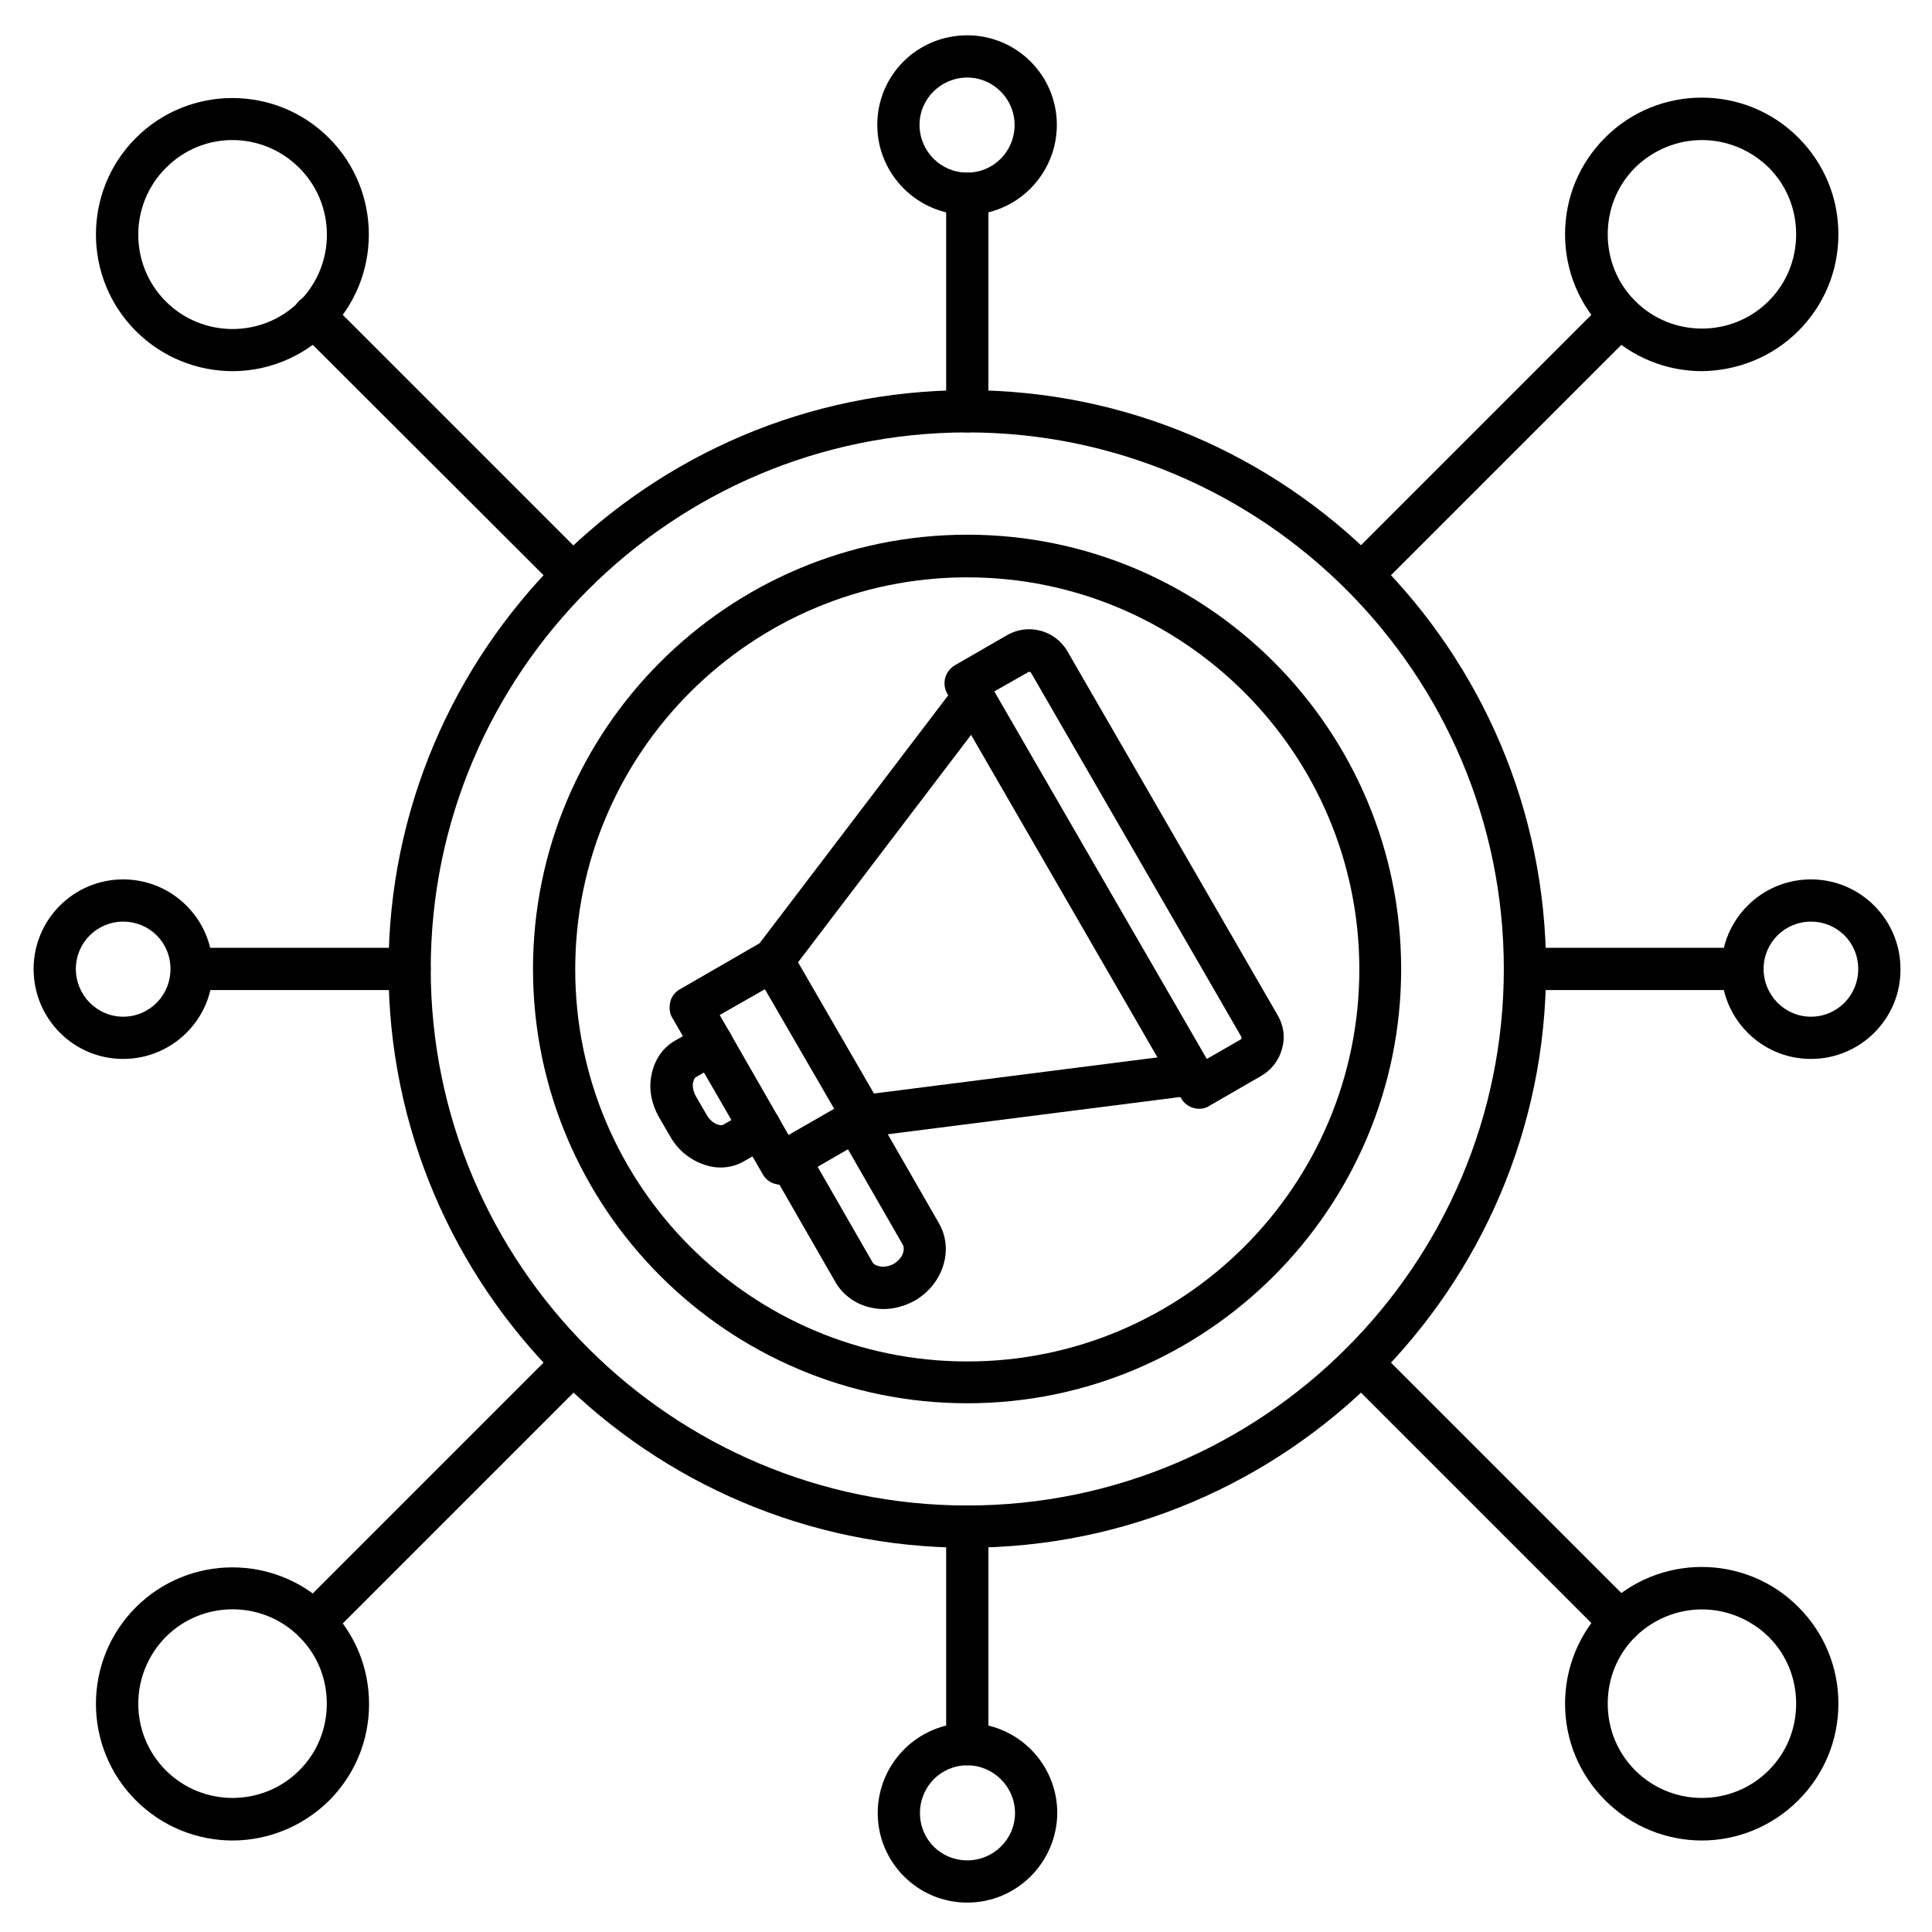
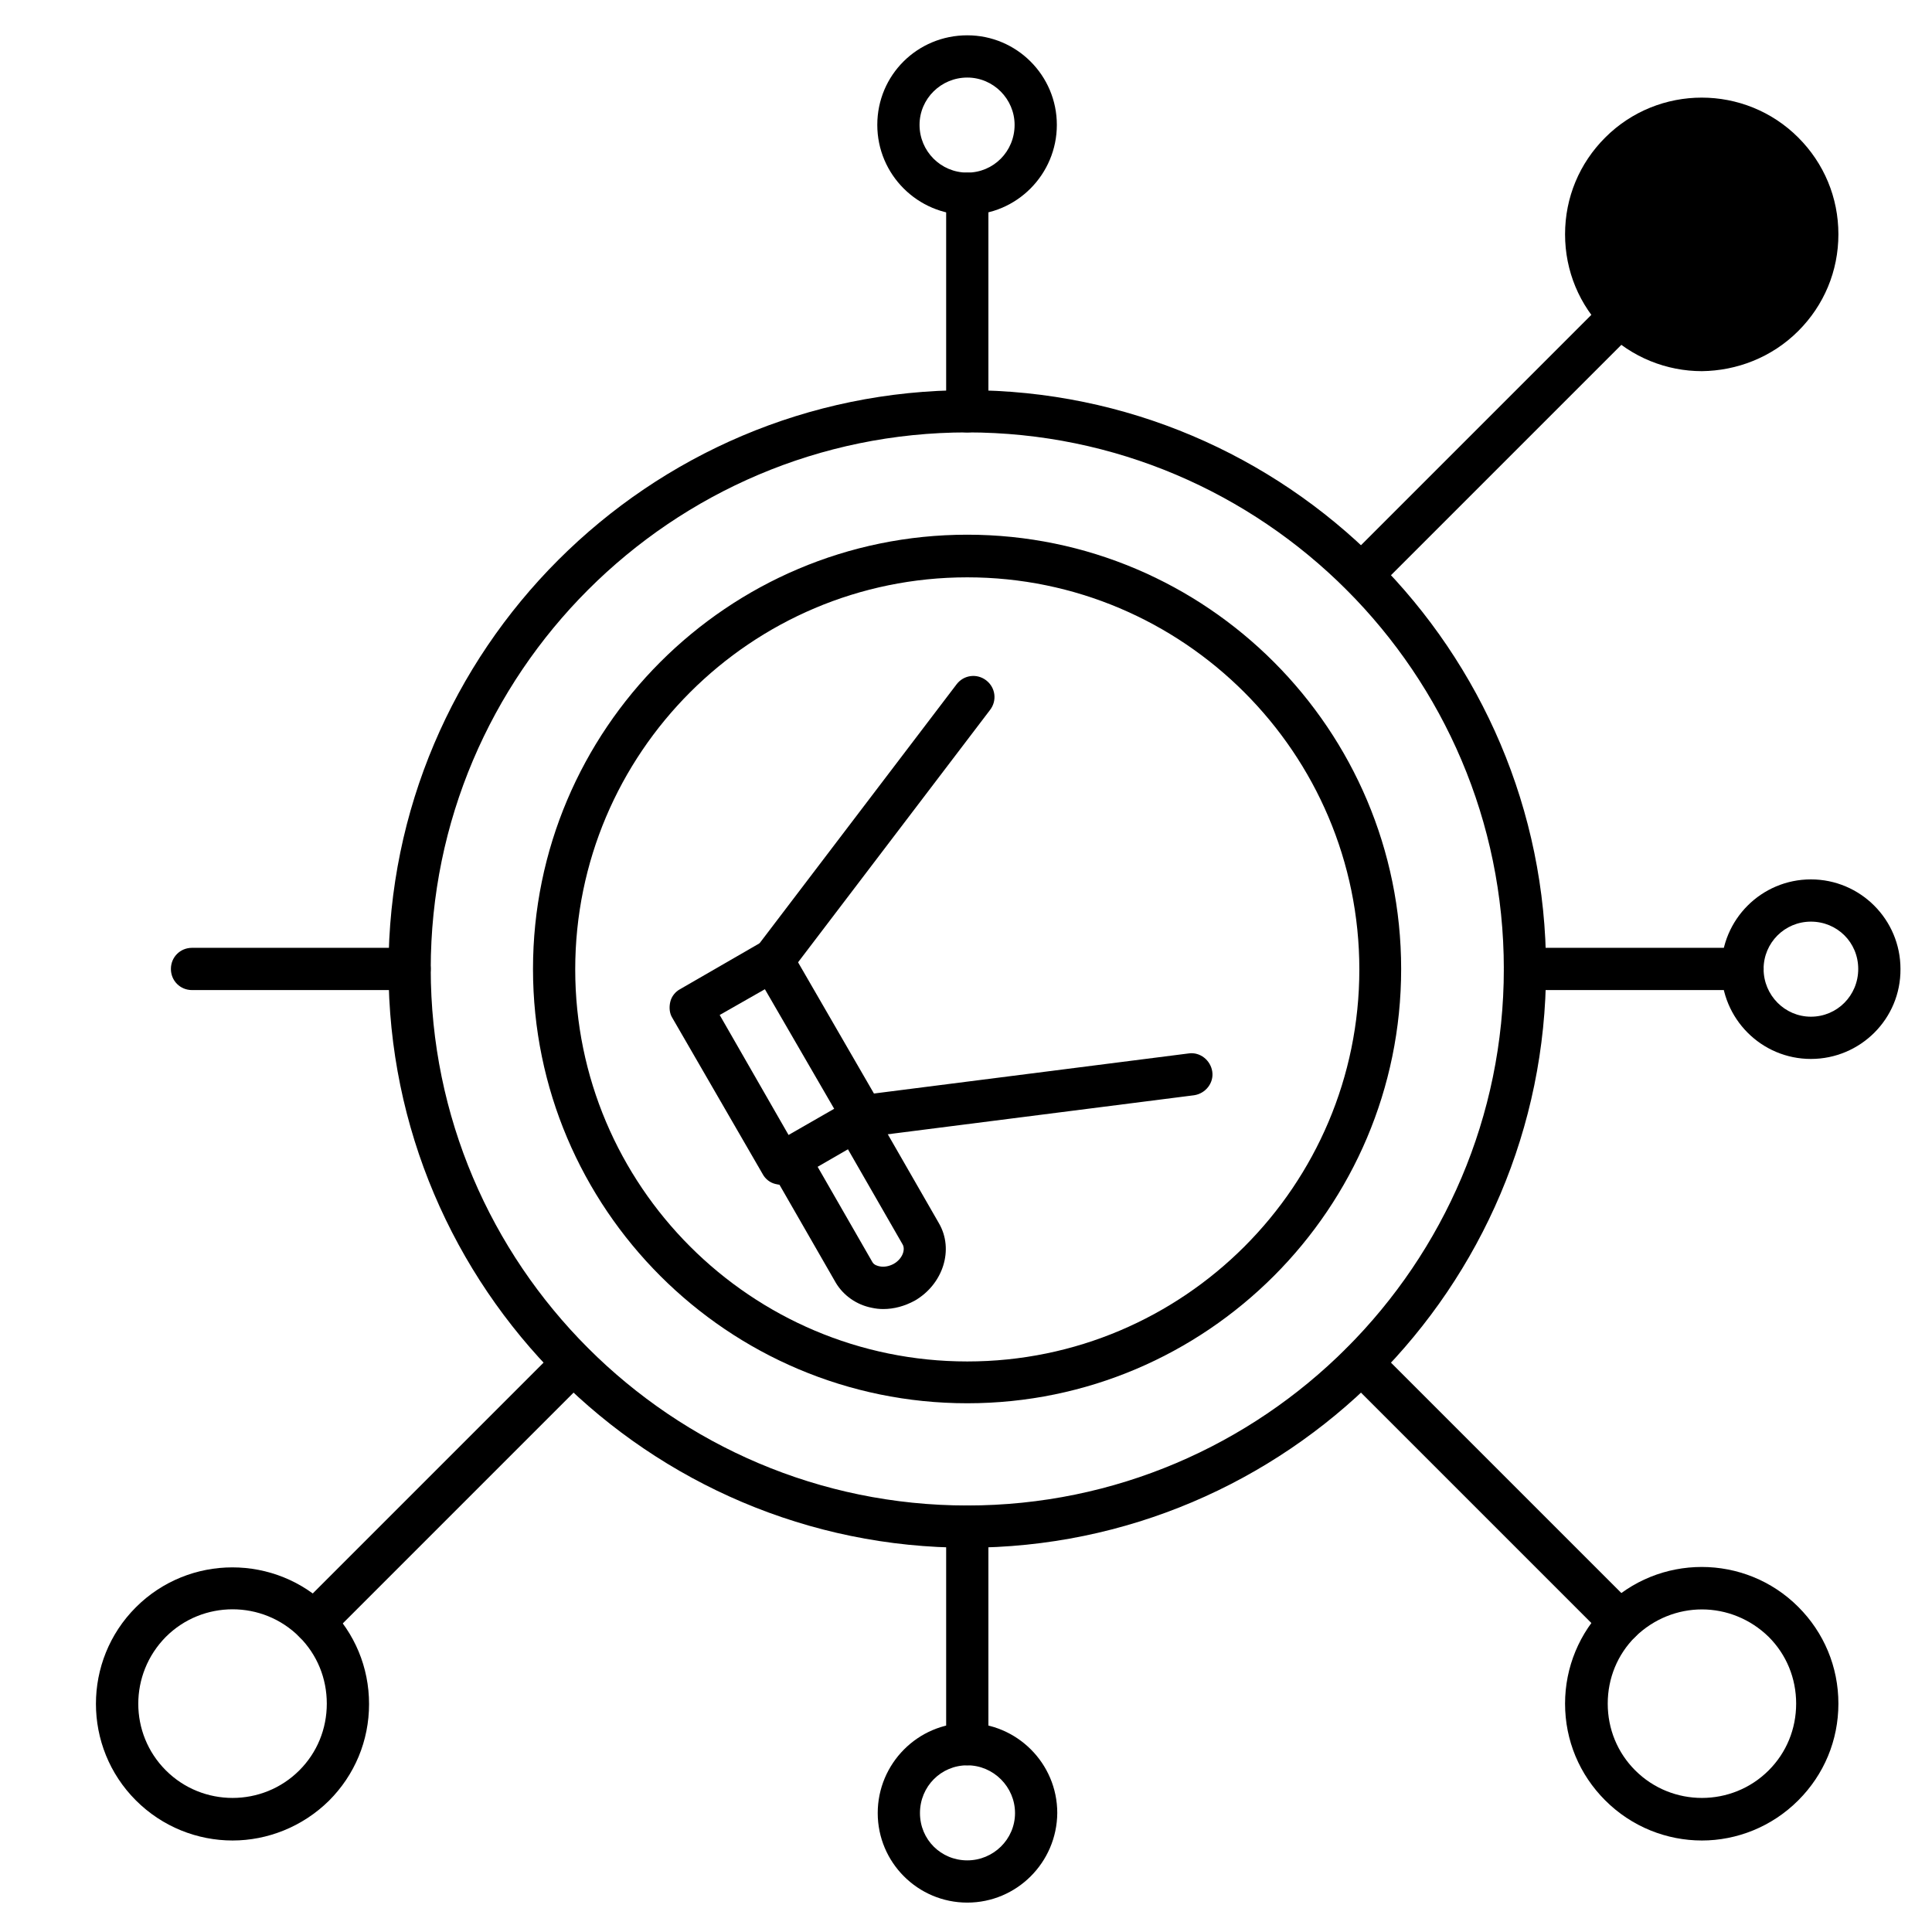
<svg xmlns="http://www.w3.org/2000/svg" fill="#000000" width="800px" height="800px" version="1.1" viewBox="144 144 512 512">
  <g>
    <path d="m350.96 457.99c-0.449 0-1.008-0.113-1.457-0.223-1.457-0.336-2.688-1.344-3.359-2.574l-23.957-41.426c-0.785-1.23-0.895-2.801-0.559-4.254 0.336-1.457 1.344-2.688 2.574-3.359l21.719-12.539c2.688-1.566 6.047-0.672 7.613 2.016l23.957 41.426c1.566 2.688 0.672 6.047-2.016 7.613l-21.719 12.539c-0.895 0.559-1.789 0.781-2.797 0.781zm-16.234-45.008 18.25 31.797 12.09-6.941-18.359-31.684z" />
    <path d="m372.79 445.45c-2.801 0-5.148-2.016-5.598-4.926-0.449-3.023 1.793-5.82 4.812-6.269l86.992-11.082c3.023-0.449 5.82 1.793 6.269 4.812 0.449 3.023-1.793 5.82-4.812 6.269l-86.992 11.082c-0.223 0.113-0.449 0.113-0.672 0.113zm-23.961-41.426c-1.23 0-2.352-0.336-3.359-1.121-2.465-1.902-2.91-5.375-1.008-7.836l53.066-69.75c1.902-2.465 5.375-2.91 7.836-1.008 2.465 1.902 2.91 5.375 1.008 7.836l-53.066 69.75c-1.117 1.348-2.797 2.129-4.477 2.129z" />
    <path d="m378.05 490.91c-1.008 0-2.016-0.113-3.023-0.336-4.031-0.785-7.5-3.246-9.516-6.606l-17.242-30.004c-1.566-2.688-0.672-6.047 2.016-7.613s6.047-0.672 7.613 2.016l17.242 30.004c0.449 0.895 1.457 1.121 2.016 1.23 1.121 0.223 2.465 0 3.695-0.672 2.352-1.344 3.137-3.805 2.352-5.148l-17.242-30.004c-1.566-2.688-0.672-6.047 2.016-7.613s6.047-0.672 7.613 2.016l17.242 30.004c4.031 6.941 1.121 16.121-6.383 20.488-2.688 1.457-5.488 2.238-8.398 2.238z" />
-     <path d="m334.95 453.4c-1.68 0-3.359-0.336-5.039-1.008-3.469-1.344-6.492-3.918-8.398-7.391l-2.801-4.812c-2.016-3.469-2.801-7.391-2.129-10.973 0.672-4.031 2.91-7.5 6.269-9.406l7.055-4.031c2.688-1.566 6.047-0.672 7.613 2.016 1.566 2.688 0.672 6.047-2.016 7.613l-7.055 4.031c-0.559 0.336-0.672 1.121-0.785 1.457-0.223 1.121 0.113 2.465 0.785 3.695l2.801 4.812c0.672 1.23 1.68 2.129 2.801 2.574 0.336 0.113 1.121 0.336 1.566 0.113l7.055-4.031c2.688-1.566 6.156-0.672 7.613 2.016 1.566 2.688 0.672 6.047-2.016 7.613l-7.055 4.031c-1.898 1.121-4.023 1.68-6.266 1.68z" />
-     <path d="m461.8 437.84c-1.902 0-3.805-1.008-4.812-2.801l-61.914-107.14c-1.566-2.688-0.672-6.047 2.016-7.613l13.77-7.949c5.598-3.246 12.762-1.344 16.012 4.254l55.754 96.508c1.566 2.688 2.016 5.82 1.121 8.844-0.785 3.023-2.801 5.598-5.484 7.164l-13.77 7.949c-0.789 0.566-1.797 0.789-2.691 0.789zm-54.301-110.61 56.316 97.402 8.957-5.148c0.223-0.113 0.336-0.449 0.223-0.672l-55.754-96.508c-0.113-0.223-0.449-0.336-0.672-0.223z" />
    <path d="m400.34 554.16c-84.527 0-153.38-68.855-153.38-153.38s68.855-153.38 153.38-153.38c84.527 0 153.38 68.855 153.38 153.38-0.004 84.527-68.855 153.38-153.38 153.38zm0-295.57c-78.371 0-142.19 63.816-142.19 142.19s63.816 142.19 142.19 142.19c78.371 0 142.19-63.816 142.19-142.19-0.004-78.375-63.82-142.19-142.19-142.19z" />
    <path d="m400.34 515.88c-63.48 0-115.09-51.613-115.09-115.09s51.613-115.09 115.09-115.09c63.477 0.004 114.98 51.727 114.98 115.09 0 63.48-51.613 115.09-114.98 115.09zm0-218.88c-57.324 0-103.9 46.574-103.9 103.9s46.574 103.9 103.9 103.9c57.324 0 103.9-46.574 103.9-103.9-0.004-57.324-46.691-103.9-103.9-103.9z" />
    <path d="m504.79 301.92c-1.457 0-2.91-0.559-3.918-1.68-2.238-2.238-2.238-5.711 0-7.949l68.52-68.52c2.238-2.238 5.711-2.238 7.949 0 2.238 2.238 2.238 5.711 0 7.949l-68.52 68.52c-1.117 1.121-2.574 1.68-4.031 1.68z" />
-     <path d="m595.03 242.36c-9.293 0-18.586-3.582-25.637-10.637-6.828-6.828-10.637-15.898-10.637-25.637 0-9.742 3.805-18.809 10.637-25.637 14.105-14.105 37.059-14.105 51.164 0 6.828 6.828 10.637 15.898 10.637 25.637 0 9.742-3.805 18.809-10.637 25.637-7.055 7.055-16.344 10.523-25.527 10.637zm0-61.242c-6.383 0-12.762 2.465-17.688 7.277-4.703 4.703-7.277 10.973-7.277 17.688 0 6.719 2.574 12.988 7.277 17.688 9.742 9.742 25.637 9.742 35.379 0 4.703-4.703 7.277-10.973 7.277-17.688 0-6.719-2.574-12.988-7.277-17.688-4.926-4.812-11.309-7.277-17.691-7.277z" />
+     <path d="m595.03 242.36c-9.293 0-18.586-3.582-25.637-10.637-6.828-6.828-10.637-15.898-10.637-25.637 0-9.742 3.805-18.809 10.637-25.637 14.105-14.105 37.059-14.105 51.164 0 6.828 6.828 10.637 15.898 10.637 25.637 0 9.742-3.805 18.809-10.637 25.637-7.055 7.055-16.344 10.523-25.527 10.637zm0-61.242z" />
    <path d="m573.31 579.46c-1.457 0-2.91-0.559-3.918-1.68l-68.52-68.52c-2.238-2.238-2.238-5.711 0-7.949 2.238-2.238 5.711-2.238 7.949 0l68.52 68.52c2.238 2.238 2.238 5.711 0 7.949-1.121 1.121-2.574 1.68-4.031 1.68z" />
    <path d="m595.03 631.75c-9.293 0-18.586-3.582-25.637-10.637-6.828-6.828-10.637-15.898-10.637-25.637 0-9.629 3.805-18.809 10.637-25.637 14.105-14.105 37.059-14.105 51.164 0 6.828 6.828 10.637 15.898 10.637 25.637 0 9.742-3.805 18.809-10.637 25.637-7.055 7.055-16.344 10.637-25.527 10.637zm0-61.238c-6.383 0-12.762 2.465-17.688 7.277-4.703 4.703-7.277 10.973-7.277 17.688 0 6.719 2.574 12.988 7.277 17.688 9.742 9.742 25.637 9.742 35.379 0 4.703-4.703 7.277-10.973 7.277-17.688 0-6.719-2.574-12.988-7.277-17.688-4.926-4.816-11.309-7.277-17.691-7.277z" />
    <path d="m227.25 579.46c-1.457 0-2.91-0.559-3.918-1.68-2.238-2.238-2.238-5.711 0-7.949l68.52-68.52c2.238-2.238 5.711-2.238 7.949 0 2.238 2.238 2.238 5.711 0 7.949l-68.52 68.52c-1.23 1.121-2.574 1.68-4.031 1.68z" />
    <path d="m205.64 631.75c-9.293 0-18.586-3.582-25.637-10.637-14.105-14.105-14.105-37.059 0-51.164 14.105-14.105 37.059-14.105 51.164 0 6.828 6.828 10.637 15.898 10.637 25.637 0 9.742-3.805 18.809-10.637 25.637-7.055 6.945-16.348 10.527-25.527 10.527zm-17.691-18.586c9.742 9.742 25.637 9.742 35.379 0 4.703-4.703 7.277-10.973 7.277-17.688 0-6.719-2.574-12.988-7.277-17.688-9.742-9.742-25.637-9.742-35.379 0-9.738 9.852-9.738 25.637 0 35.375z" />
-     <path d="m295.77 301.92c-1.457 0-2.91-0.559-3.918-1.68l-68.629-68.516c-2.238-2.238-2.238-5.711 0-7.949 2.238-2.238 5.711-2.238 7.949 0l68.52 68.52c2.238 2.238 2.238 5.711 0 7.949-1.012 1.117-2.465 1.676-3.922 1.676z" />
-     <path d="m205.64 242.36c-9.293 0-18.586-3.582-25.637-10.637-14.105-14.105-14.105-37.059 0-51.164 14.105-14.105 37.059-14.105 51.164 0s14.105 37.059 0 51.164c-7.055 7.055-16.348 10.637-25.527 10.637zm-17.691-53.852c-9.742 9.742-9.742 25.637 0 35.379 9.742 9.742 25.637 9.742 35.379 0s9.742-25.637 0-35.379c-9.852-9.855-25.637-9.855-35.379 0z" />
    <path d="m400.34 258.6c-3.137 0-5.598-2.465-5.598-5.598v-57.66c0-3.137 2.465-5.598 5.598-5.598 3.137 0 5.598 2.465 5.598 5.598v57.656c0 3.137-2.578 5.602-5.598 5.602z" />
    <path d="m400.34 200.94c-13.098 0-23.848-10.637-23.848-23.848 0-13.211 10.637-23.734 23.848-23.734 13.098 0 23.734 10.637 23.734 23.734 0 13.102-10.637 23.848-23.734 23.848zm0-36.387c-6.941 0-12.652 5.598-12.652 12.539s5.598 12.652 12.652 12.652c6.941 0 12.539-5.598 12.539-12.652 0-6.828-5.598-12.539-12.539-12.539z" />
    <path d="m605.78 406.38h-57.656c-3.137 0-5.598-2.465-5.598-5.598 0-3.137 2.465-5.598 5.598-5.598h57.656c3.137 0 5.598 2.465 5.598 5.598 0 3.137-2.574 5.598-5.598 5.598z" />
    <path d="m623.91 424.63c-13.098 0-23.734-10.637-23.734-23.848 0-13.098 10.637-23.734 23.734-23.734 13.098 0 23.734 10.637 23.734 23.734 0.113 13.211-10.637 23.848-23.734 23.848zm0-36.387c-6.941 0-12.539 5.598-12.539 12.539s5.598 12.652 12.539 12.652c6.941 0 12.539-5.598 12.539-12.652 0-7.051-5.598-12.539-12.539-12.539z" />
    <path d="m400.34 611.82c-3.137 0-5.598-2.465-5.598-5.598v-57.656c0-3.137 2.465-5.598 5.598-5.598 3.137 0 5.598 2.465 5.598 5.598v57.656c0 3.133-2.578 5.598-5.598 5.598z" />
    <path d="m400.34 648.21c-13.098 0-23.734-10.637-23.734-23.734s10.637-23.848 23.734-23.848c13.098 0 23.848 10.637 23.848 23.848-0.113 13.102-10.75 23.734-23.848 23.734zm0-36.383c-6.941 0-12.539 5.598-12.539 12.652 0 7.055 5.598 12.539 12.539 12.539 6.941 0 12.652-5.598 12.652-12.539-0.004-6.945-5.711-12.652-12.652-12.652z" />
    <path d="m252.55 406.38h-57.66c-3.137 0-5.598-2.465-5.598-5.598 0-3.137 2.465-5.598 5.598-5.598h57.656c3.137 0 5.598 2.465 5.598 5.598 0.004 3.137-2.57 5.598-5.594 5.598z" />
-     <path d="m176.64 424.63c-13.098 0-23.734-10.637-23.734-23.848 0-13.098 10.637-23.734 23.734-23.734 13.098 0 23.734 10.637 23.734 23.734 0.109 13.211-10.637 23.848-23.734 23.848zm0-36.387c-6.941 0-12.539 5.598-12.539 12.539s5.598 12.652 12.539 12.652c6.941 0 12.539-5.598 12.539-12.652 0-7.051-5.598-12.539-12.539-12.539z" />
  </g>
</svg>